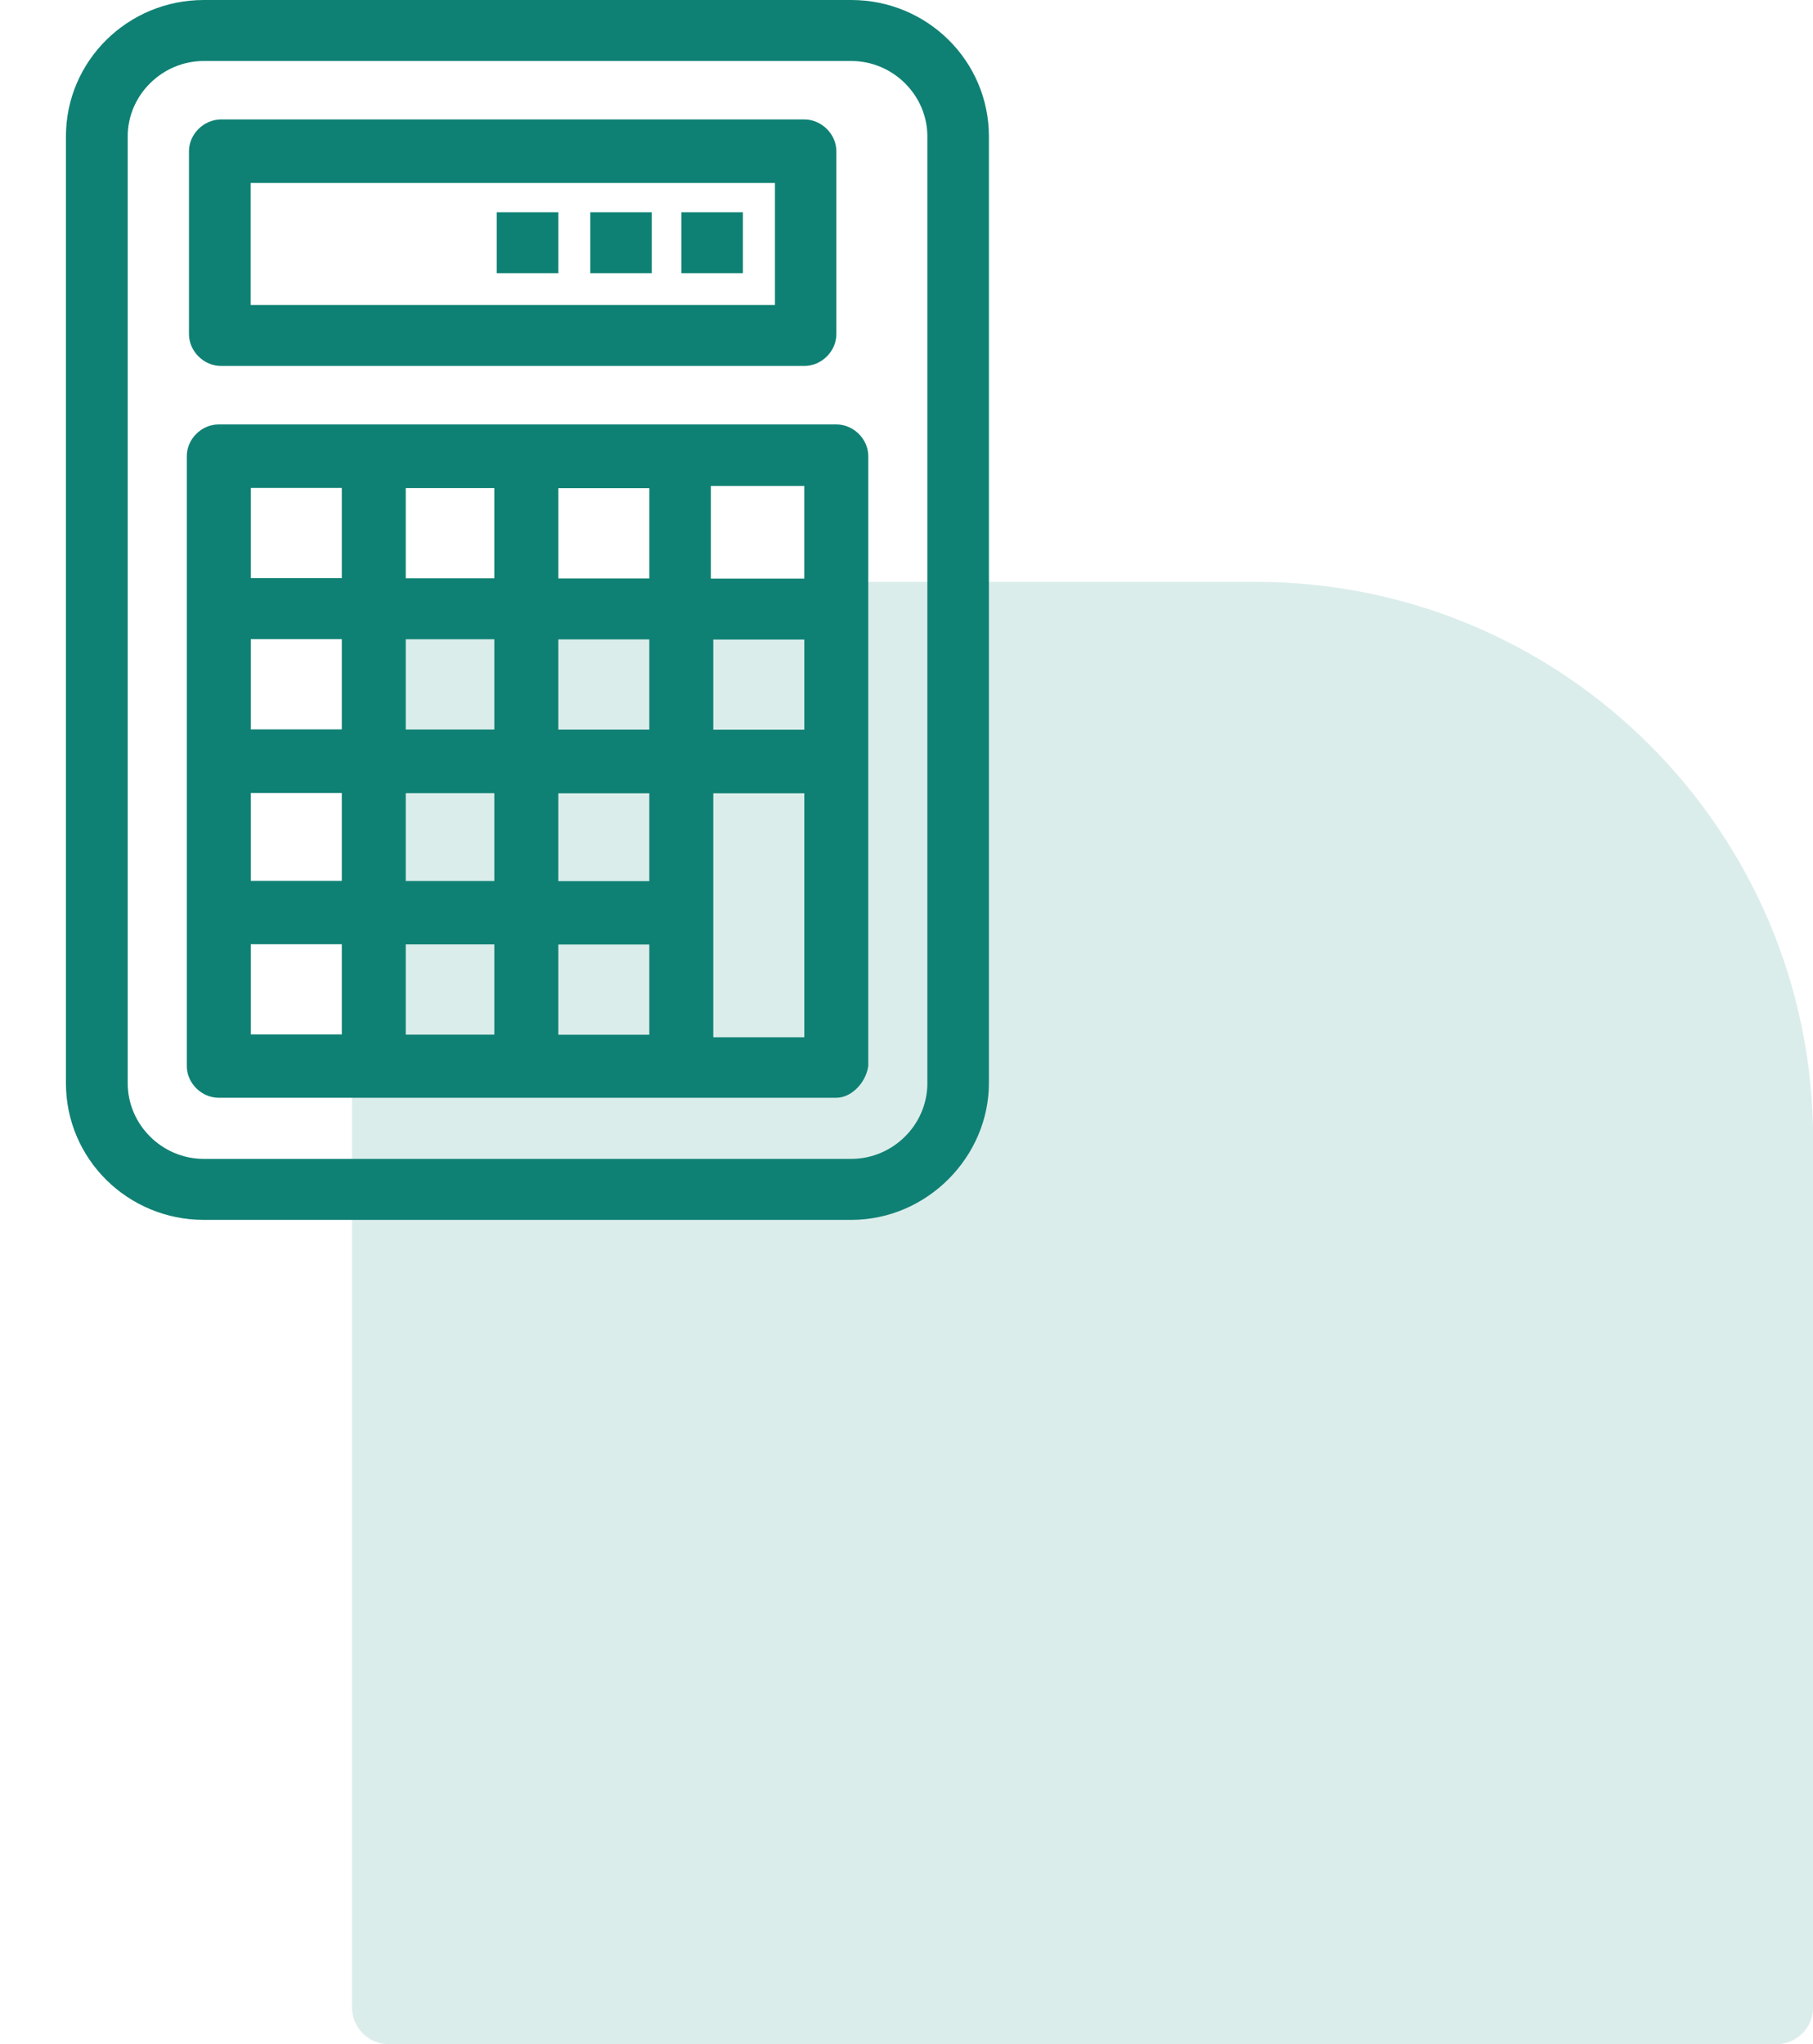
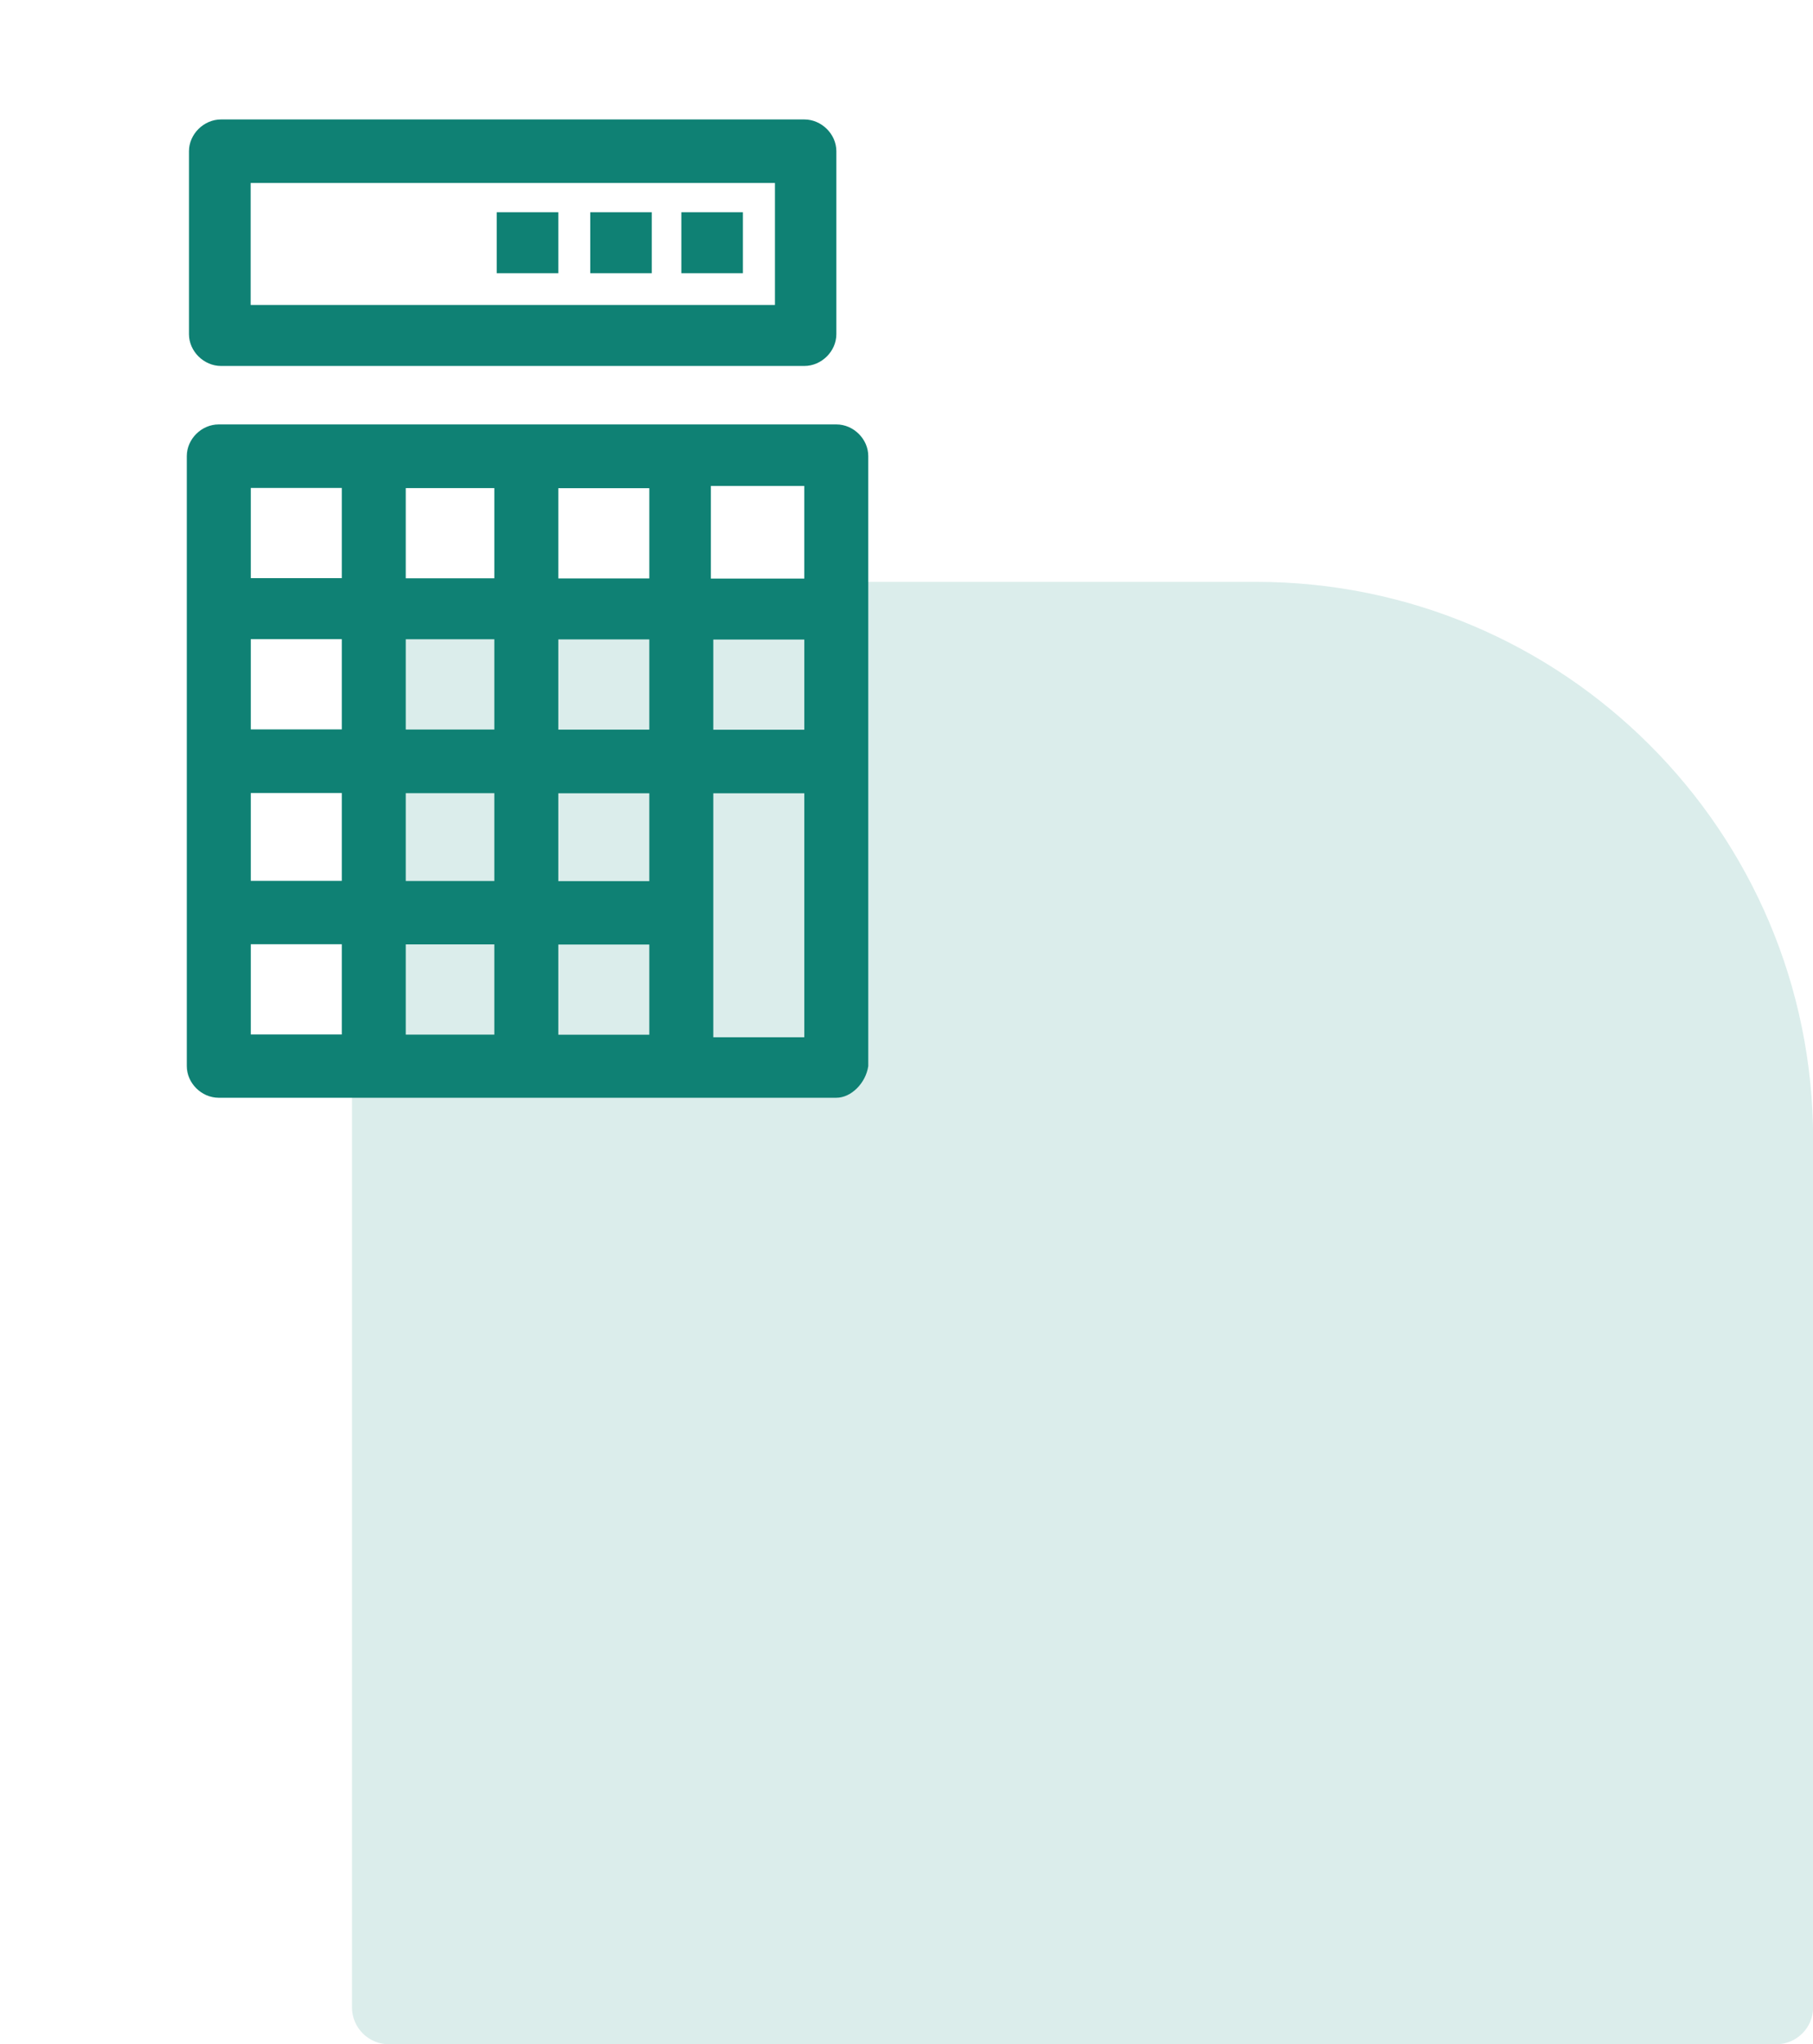
<svg xmlns="http://www.w3.org/2000/svg" width="55" height="62" viewBox="0 0 55 62" fill="none">
  <g clip-path="url(#clip0_5127_351)">
    <path d="M11.798 17.648H38.105C47.433 17.648 55.004 25.224 55.004 34.558V60.883C55.004 61.5 54.505 62.004 53.884 62.004H11.798C11.181 62.004 10.678 61.504 10.678 60.883V18.769C10.678 18.152 11.177 17.648 11.798 17.648Z" fill="#DBEDEB" />
    <g clip-path="url(#clip1_5127_351)">
      <path d="M22.537 6.437H20.67V8.287H22.537V6.437Z" fill="#0F8174" />
      <path d="M19.772 6.437H17.906V8.287H19.772V6.437Z" fill="#0F8174" />
      <path d="M16.937 6.437H15.07V8.287H16.937V6.437Z" fill="#0F8174" />
-       <path d="M25.823 0H6.184C3.874 0 2 1.85 2 4.139V32.853C2 35.15 3.874 37 6.184 37H25.823C28.133 37 30 35.077 30 32.853V4.139C30 1.85 28.133 0 25.823 0ZM28.133 32.853C28.133 34.117 27.087 35.15 25.823 35.15H6.184C4.917 35.15 3.874 34.113 3.874 32.853V4.139C3.874 2.883 4.921 1.85 6.184 1.85H25.823C27.091 1.85 28.133 2.887 28.133 4.139V32.853Z" fill="#0F8174" />
      <path d="M25.372 12.873H6.635C6.11 12.873 5.667 13.32 5.667 13.832V32.336C5.667 32.849 6.11 33.296 6.635 33.296H25.372C25.823 33.296 26.266 32.849 26.34 32.336V13.832C26.34 13.32 25.897 12.873 25.372 12.873ZM10.369 31.377H7.608V28.64H10.369V31.377ZM10.369 26.717H7.608V24.054H10.369V26.717ZM10.369 22.123H7.608V19.386H10.369V22.123ZM10.369 17.536H7.608V14.8H10.369V17.536ZM14.996 31.381H12.309V28.644H14.996V31.381ZM14.996 26.721H12.309V24.058H14.996V26.721ZM14.996 22.127H12.309V19.39H14.996V22.127ZM14.996 17.54H12.309V14.804H14.996V17.54ZM19.698 31.384H16.937V28.648H19.698V31.384ZM19.698 26.725H16.937V24.061H19.698V26.725ZM19.698 22.131H16.937V19.394H19.698V22.131ZM19.698 17.544H16.937V14.808H19.698V17.544ZM24.4 31.461H21.639V24.061H24.4V31.461ZM24.4 22.134H21.639V19.398H24.4V22.134ZM24.4 17.548H21.565V14.738H24.4V17.548Z" fill="#0F8174" />
      <path d="M24.404 11.1H6.706C6.185 11.1 5.733 10.657 5.733 10.136V4.586C5.733 4.07 6.181 3.623 6.706 3.623H24.4C24.921 3.623 25.372 4.066 25.372 4.586V10.136C25.372 10.653 24.925 11.1 24.4 11.1H24.404ZM7.604 9.25H23.509V5.55H7.604V9.25Z" fill="#0F8174" />
    </g>
  </g>
  <defs>
    <clipPath id="clip0_5127_351">
      <rect width="55" height="62" fill="white" />
    </clipPath>
    <clipPath id="clip1_5127_351">
      <rect width="28" height="37" fill="white" transform="translate(2)" />
    </clipPath>
  </defs>
</svg>